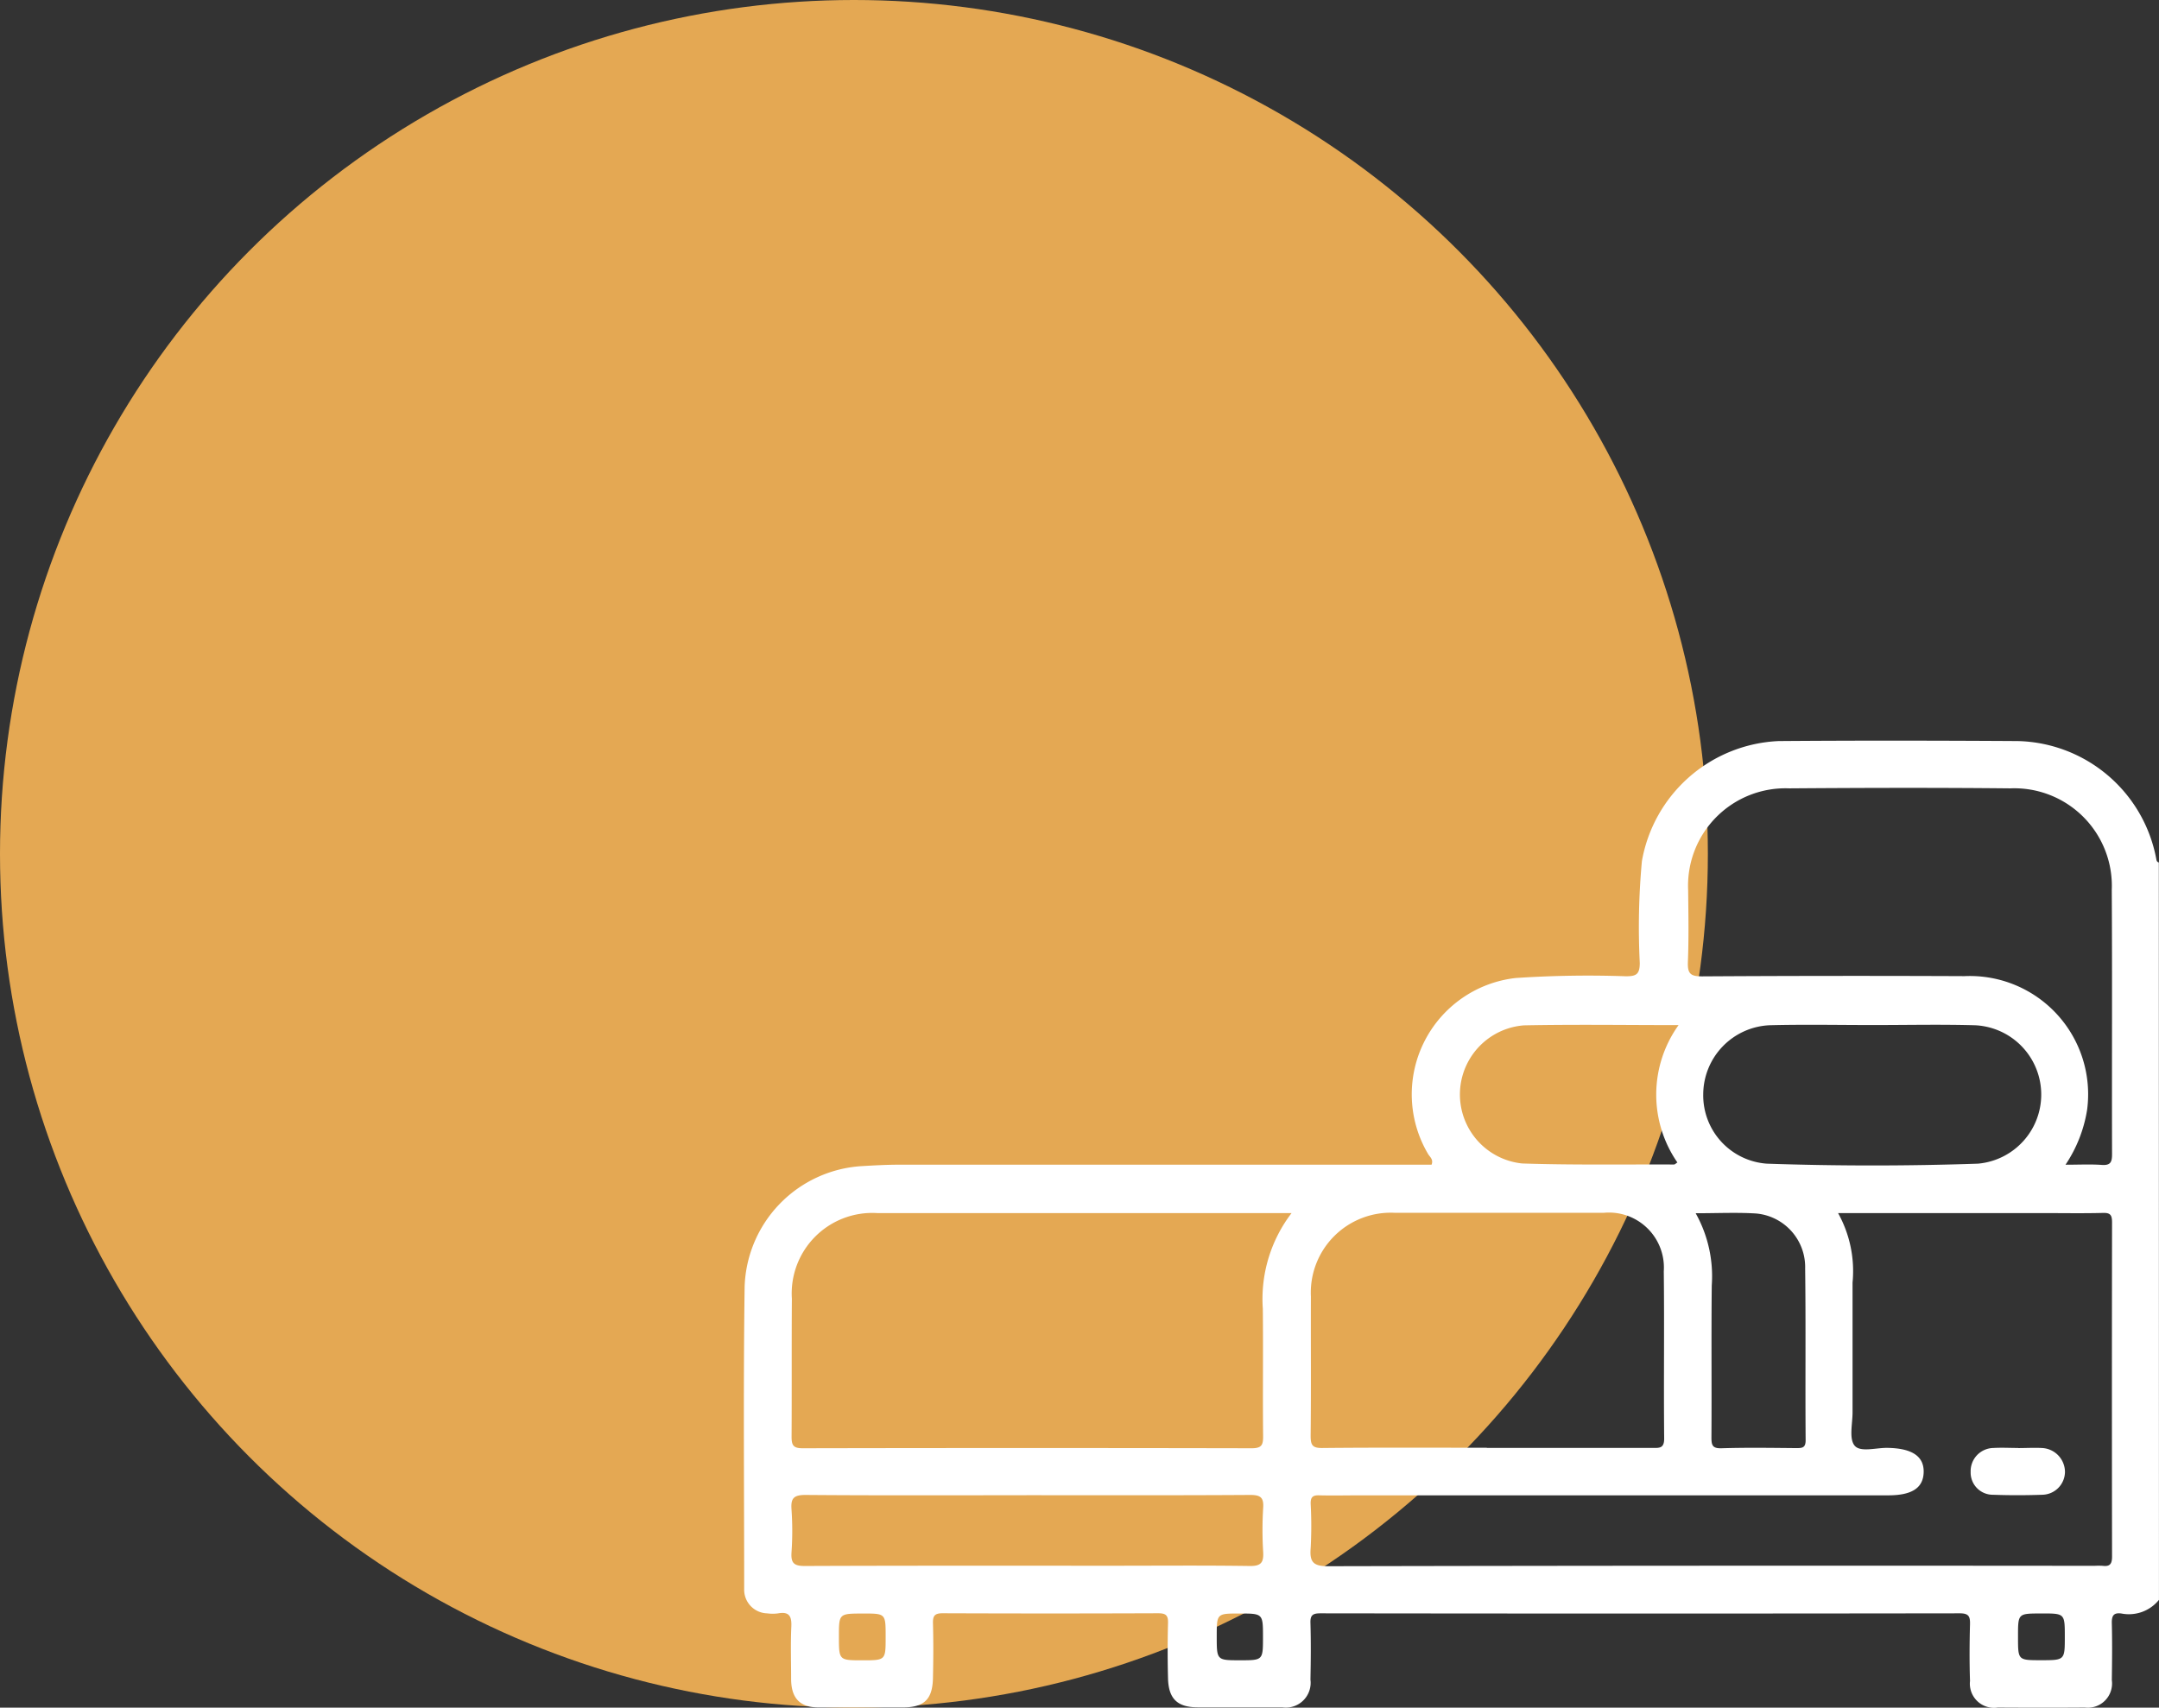
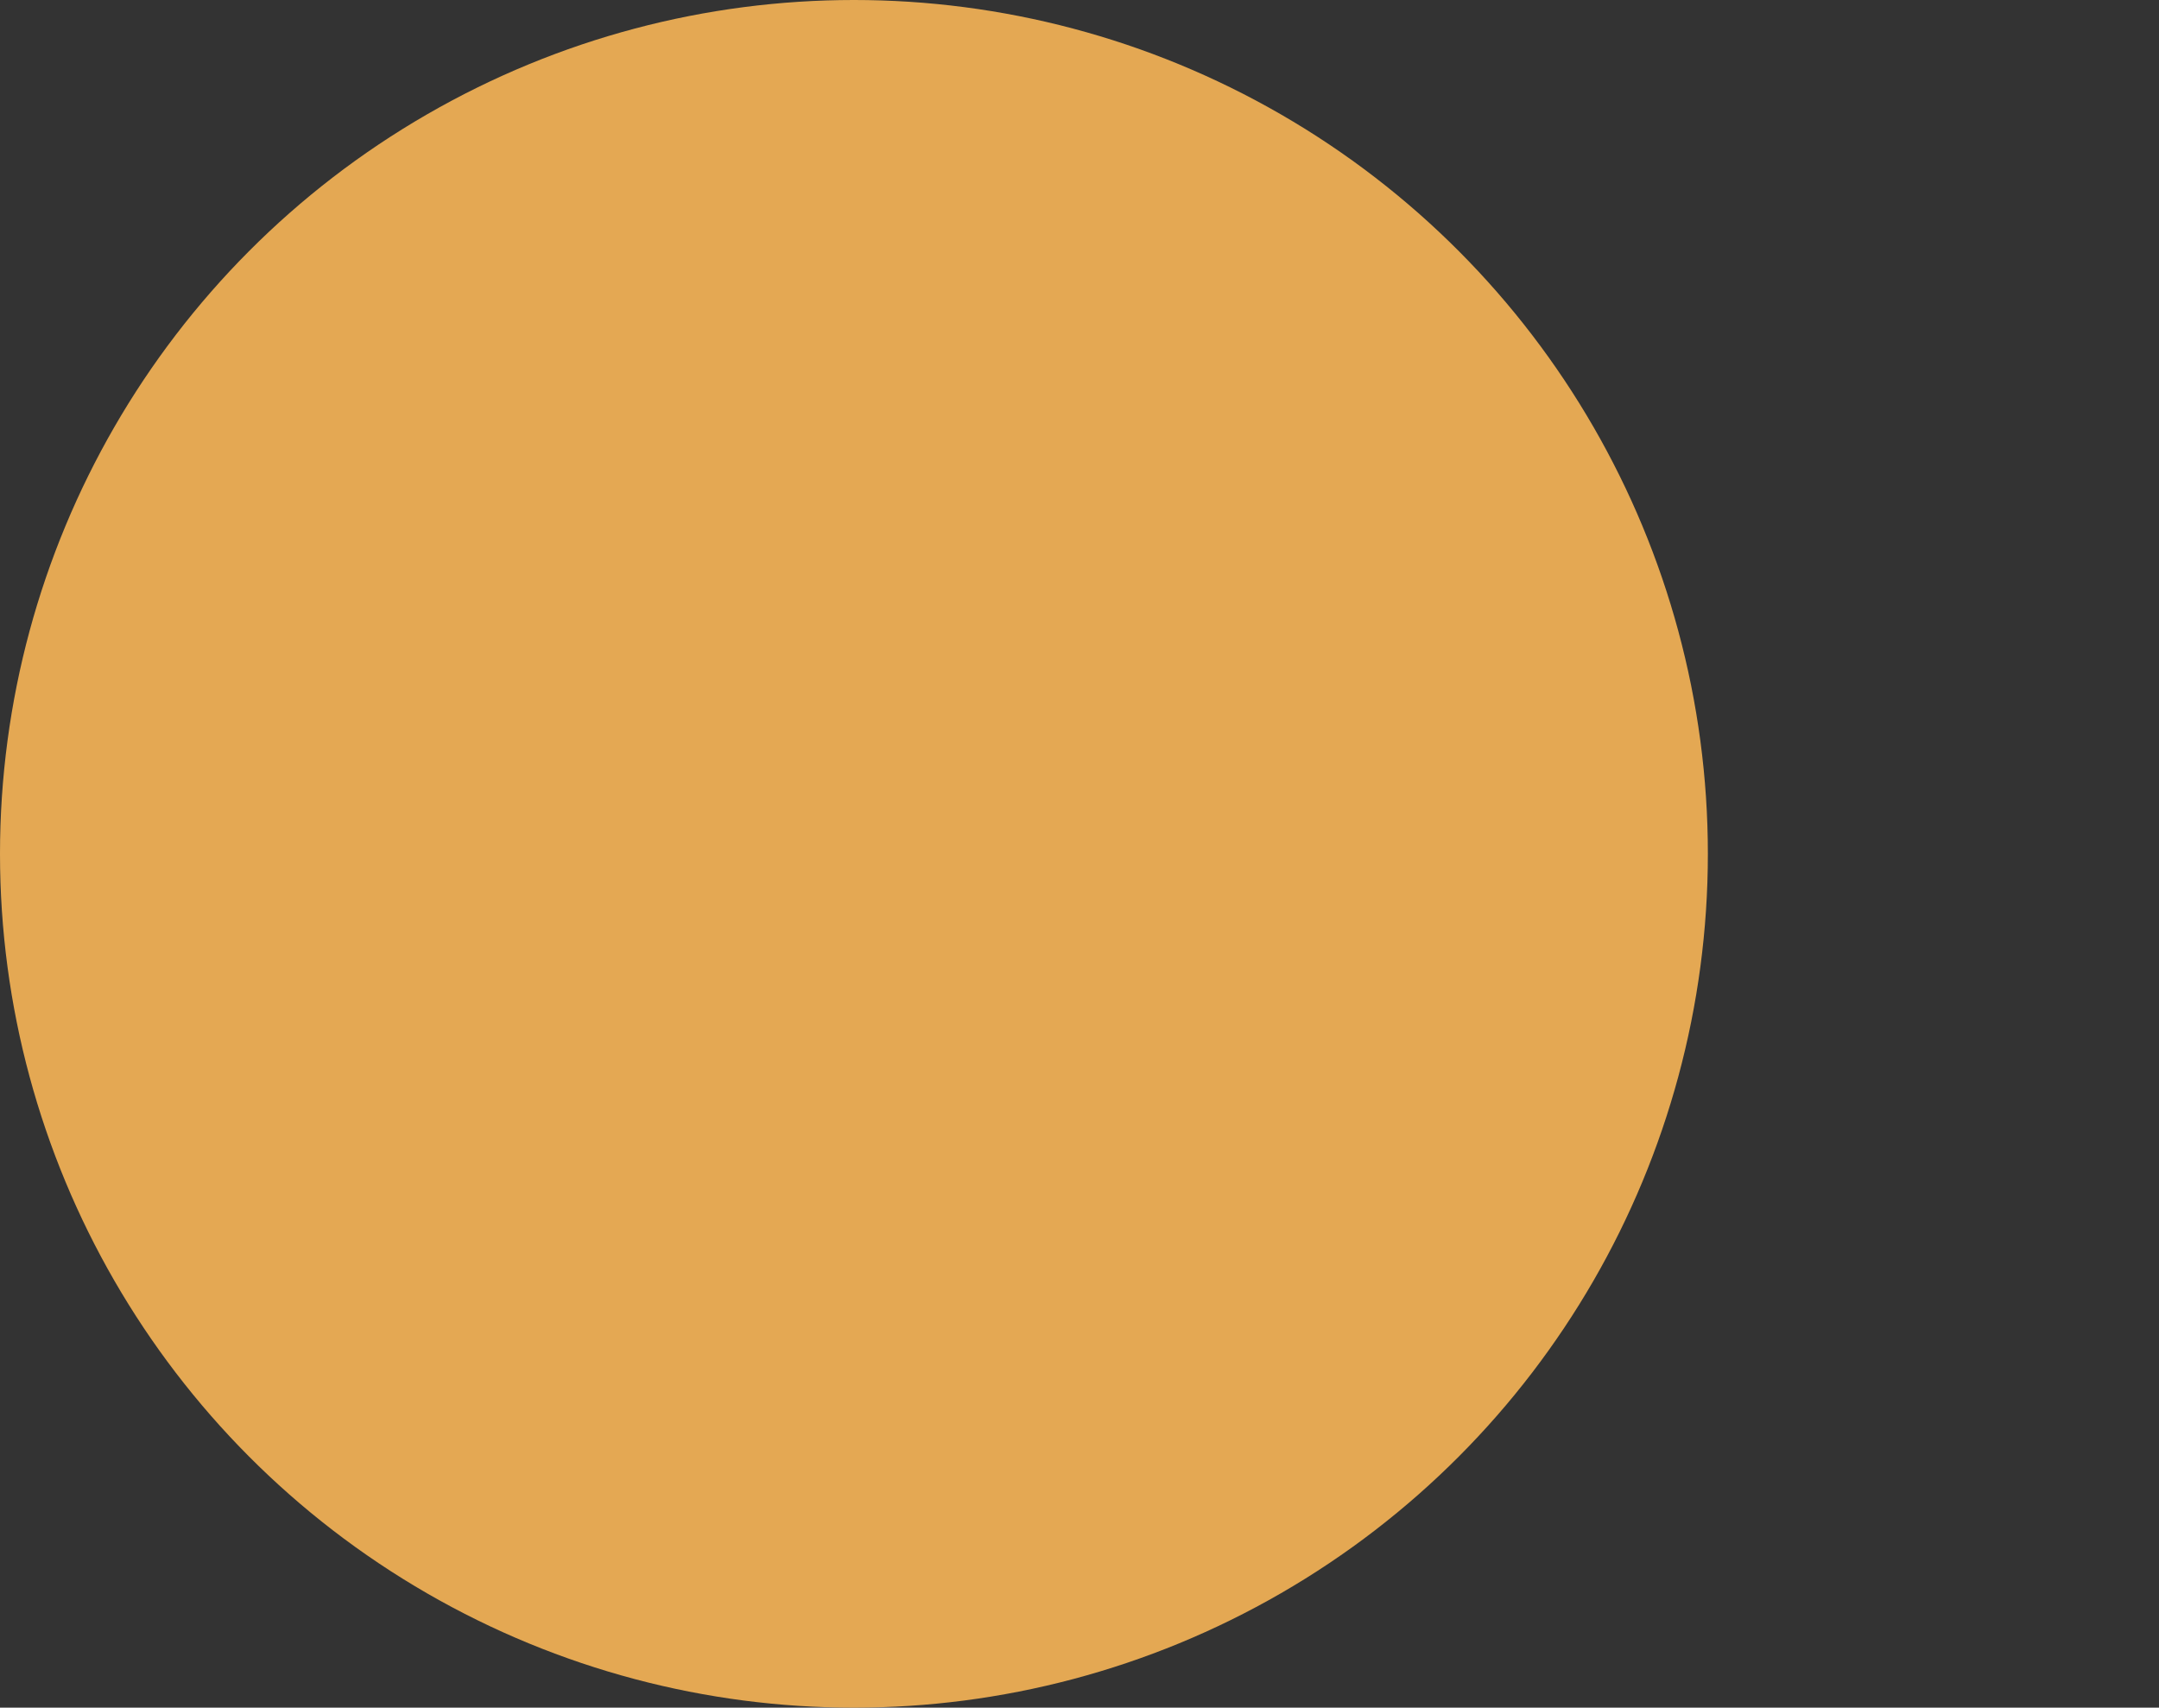
<svg xmlns="http://www.w3.org/2000/svg" height="53" viewBox="0 0 67 53" width="67">
  <rect x="0" y="0" width="67" height="53" fill="#333333" stroke="none" />
  <clipPath id="a">
-     <path d="m0 0h43.901v30.013h-43.901z" />
-   </clipPath>
+     </clipPath>
  <circle cx="26.5" cy="26.5" fill="#e4a853" r="26.5" />
  <path d="m0 0h67v53h-67z" fill="none" />
  <g clip-path="url(#a)" fill="#fff" transform="translate(23.099 22.987)">
-     <path d="m43.9 26.667a1.2 1.2 0 0 1 -1.163.424c-.253-.036-.306.076-.3.309.015.585.008 1.171 0 1.757a.752.752 0 0 1 -.837.852c-.9.007-1.8.005-2.7 0a.75.75 0 0 1 -.864-.825c-.019-.586-.016-1.172 0-1.757.006-.246-.038-.342-.319-.342q-9.921.014-19.84 0c-.238 0-.317.057-.309.3.017.586.012 1.171 0 1.757a.77.77 0 0 1 -.877.861c-.871 0-1.743 0-2.615 0-.636 0-.911-.262-.928-.9-.015-.571-.015-1.142 0-1.713.008-.246-.069-.307-.309-.307q-3.344.013-6.685 0c-.256 0-.306.086-.3.317.015.557.012 1.114 0 1.671-.009.679-.265.932-.929.935-.871 0-1.743 0-2.613 0-.584 0-.854-.281-.86-.873 0-.542-.019-1.086.006-1.628.015-.319-.056-.481-.408-.419a1.233 1.233 0 0 1 -.341 0 .734.734 0 0 1 -.714-.759c0-3.128-.029-6.257.014-9.384a3.874 3.874 0 0 1 3.638-3.738c.383-.022.769-.044 1.154-.044q8.013 0 16.026 0h.5c.063-.165-.053-.239-.107-.33a3.634 3.634 0 0 1 2.717-5.464 33.733 33.733 0 0 1 3.423-.054c.32 0 .426-.062.428-.41a22.3 22.3 0 0 1 .066-3.164 4.511 4.511 0 0 1 4.246-3.726c2.47-.019 4.941-.015 7.413 0a4.479 4.479 0 0 1 4.3 3.641c.011.057.014.11.083.126zm-9.96-12.007a3.7 3.7 0 0 1 .451 2.16q0 2.014 0 4.028c0 .354-.114.816.064 1.032s.669.063 1.021.07c.753.012 1.133.256 1.122.752s-.37.721-1.1.721h-16.37c-.429 0-.858.01-1.287 0-.206-.008-.271.06-.266.265a12.683 12.683 0 0 1 0 1.371c-.036.429.076.565.54.564q11.893-.025 23.786-.012a2.184 2.184 0 0 1 .256 0c.227.029.287-.067.287-.29q-.008-5.185 0-10.371c0-.22-.049-.3-.281-.292-.614.016-1.228.005-1.843.005h-6.38m-16.958 0h-.431q-6.212 0-12.426 0a2.5 2.5 0 0 0 -2.65 2.656c-.01 1.428 0 2.857-.009 4.285 0 .271.058.358.347.358q6.961-.014 13.926 0c.317 0 .363-.1.36-.386-.014-1.314.005-2.629-.009-3.943a4.386 4.386 0 0 1 .894-2.972m24.016-1.499c.421 0 .773-.019 1.124.006.284.021.321-.1.32-.345-.008-2.728.008-5.457-.009-8.185a3.028 3.028 0 0 0 -3.152-3.157c-2.285-.023-4.571-.017-6.856 0a3.024 3.024 0 0 0 -3.138 3.162c.008.742.022 1.486-.008 2.228-.013.355.077.447.439.445q4.072-.025 8.143-.007a3.67 3.67 0 0 1 3.807 4.149 4.262 4.262 0 0 1 -.67 1.704m-17.961 8.79q2.569 0 5.14 0c.214 0 .37.02.366-.3-.017-1.728.008-3.456-.012-5.183a1.706 1.706 0 0 0 -1.869-1.814q-3.235 0-6.468 0a2.48 2.48 0 0 0 -2.614 2.595c-.005 1.442.008 2.885-.008 4.326 0 .294.059.382.368.378 1.7-.017 3.4-.008 5.1-.008m11.991-13.119c-1.072 0-2.144-.022-3.214.006a2.156 2.156 0 0 0 -2.062 2.152 2.125 2.125 0 0 0 1.972 2.144q3.276.112 6.554 0a2.153 2.153 0 0 0 -.083-4.295c-1.057-.03-2.114-.007-3.171-.007m-26.276 14.593c-2.286 0-4.571.01-6.856-.009-.37 0-.459.107-.433.453a9.642 9.642 0 0 1 0 1.328c-.023.338.081.426.42.424 3.186-.013 6.371-.008 9.556-.008 1.414 0 2.829-.013 4.242.008.353.006.437-.107.419-.434a11.124 11.124 0 0 1 0-1.371c.022-.328-.089-.4-.406-.4-2.314.015-4.628.008-6.942.008m20.235-14.59c-1.634 0-3.219-.024-4.8.008a2.152 2.152 0 0 0 -.049 4.286c1.568.052 3.139.026 4.71.032.031 0 .063-.037.106-.063a3.705 3.705 0 0 1 .036-4.262m.531 5.837a4 4 0 0 1 .5 2.239c-.017 1.57 0 3.14-.01 4.71 0 .236.018.355.311.346.769-.024 1.54-.012 2.312-.005.191 0 .306 0 .3-.263-.014-1.77.008-3.539-.015-5.309a1.669 1.669 0 0 0 -1.53-1.71c-.6-.036-1.195-.007-1.871-.007m-25.835 12.424c-.749 0-.749 0-.749.713 0 .738 0 .738.729.738s.721 0 .721-.741c0-.711 0-.711-.7-.711m12.41.732c0-.732 0-.732-.735-.732-.7 0-.7 0-.7.713 0 .738 0 .738.726.738.709 0 .709 0 .709-.72m24.143-.732c-.712 0-.712 0-.712.7v.042c0 .708 0 .708.712.708.74 0 .74 0 .74-.729s0-.722-.74-.722" />
-     <path d="m50.742 28.422c.256 0 .513-.016.767 0a.748.748 0 0 1 .684.738.717.717 0 0 1 -.7.711c-.511.018-1.023.019-1.533 0a.688.688 0 0 1 -.694-.708.719.719 0 0 1 .711-.744c.255-.015.511 0 .767 0" transform="translate(-11.21 -6.466)" />
-   </g>
+     </g>
</svg>